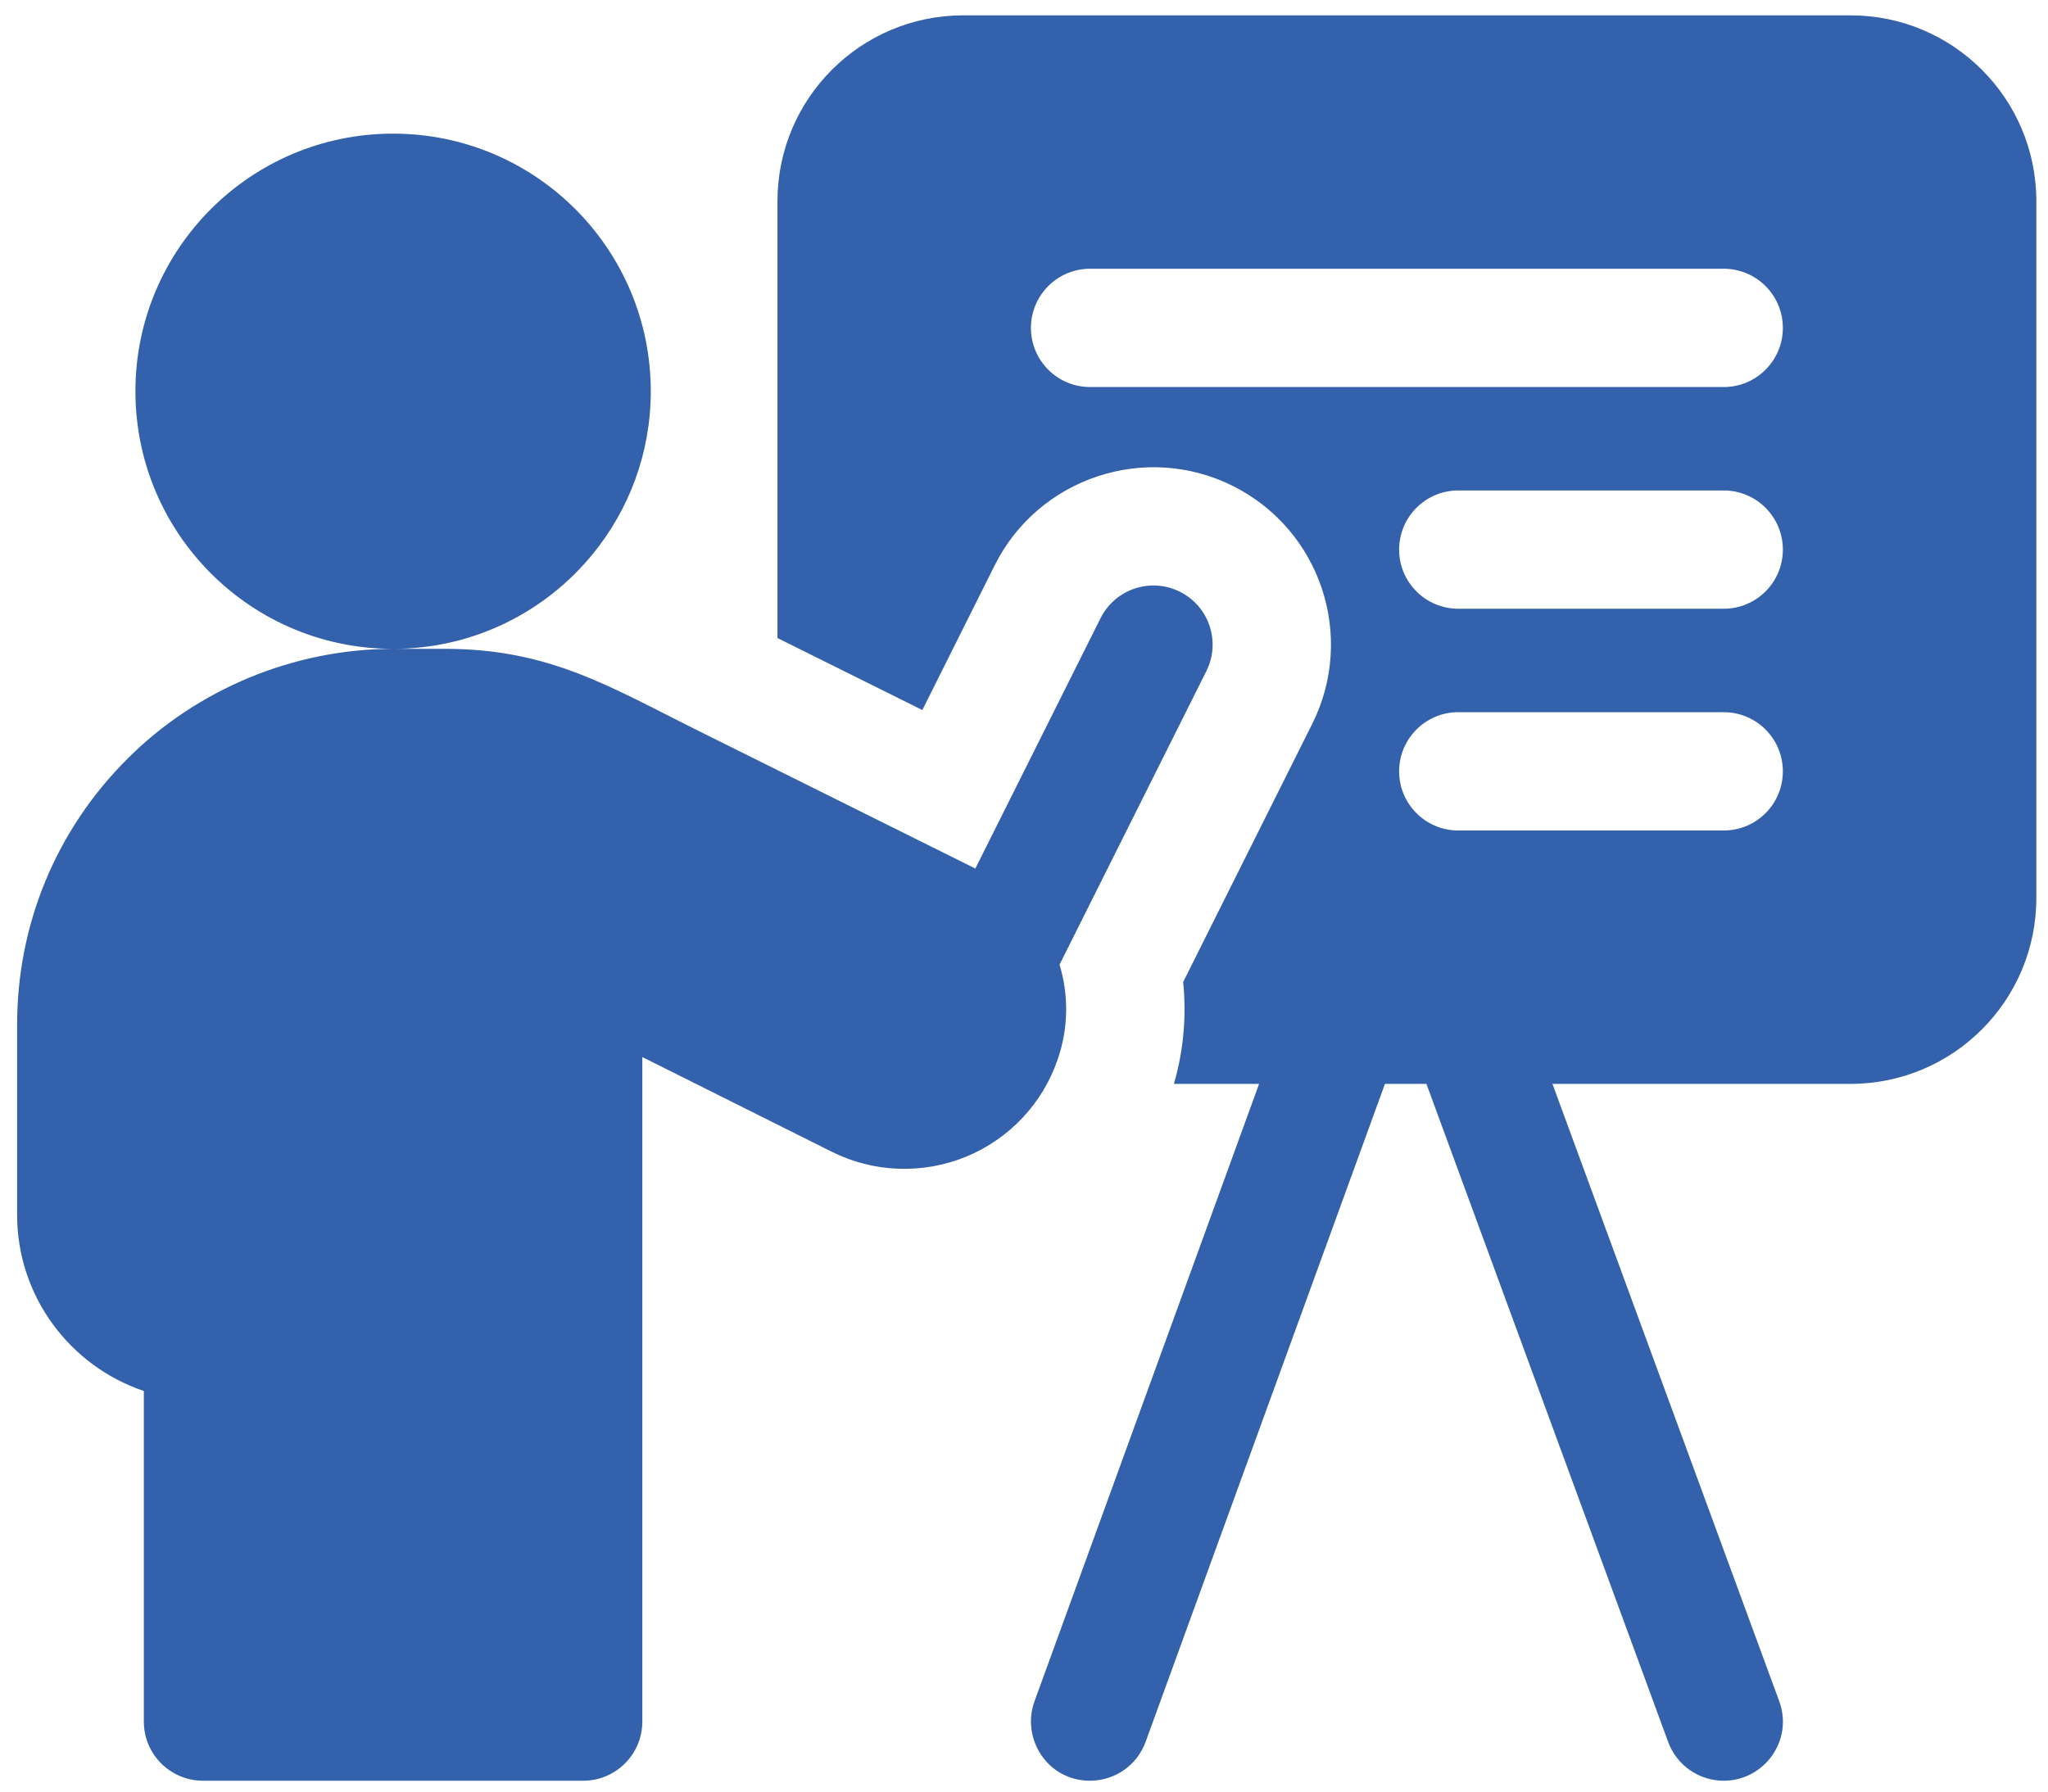
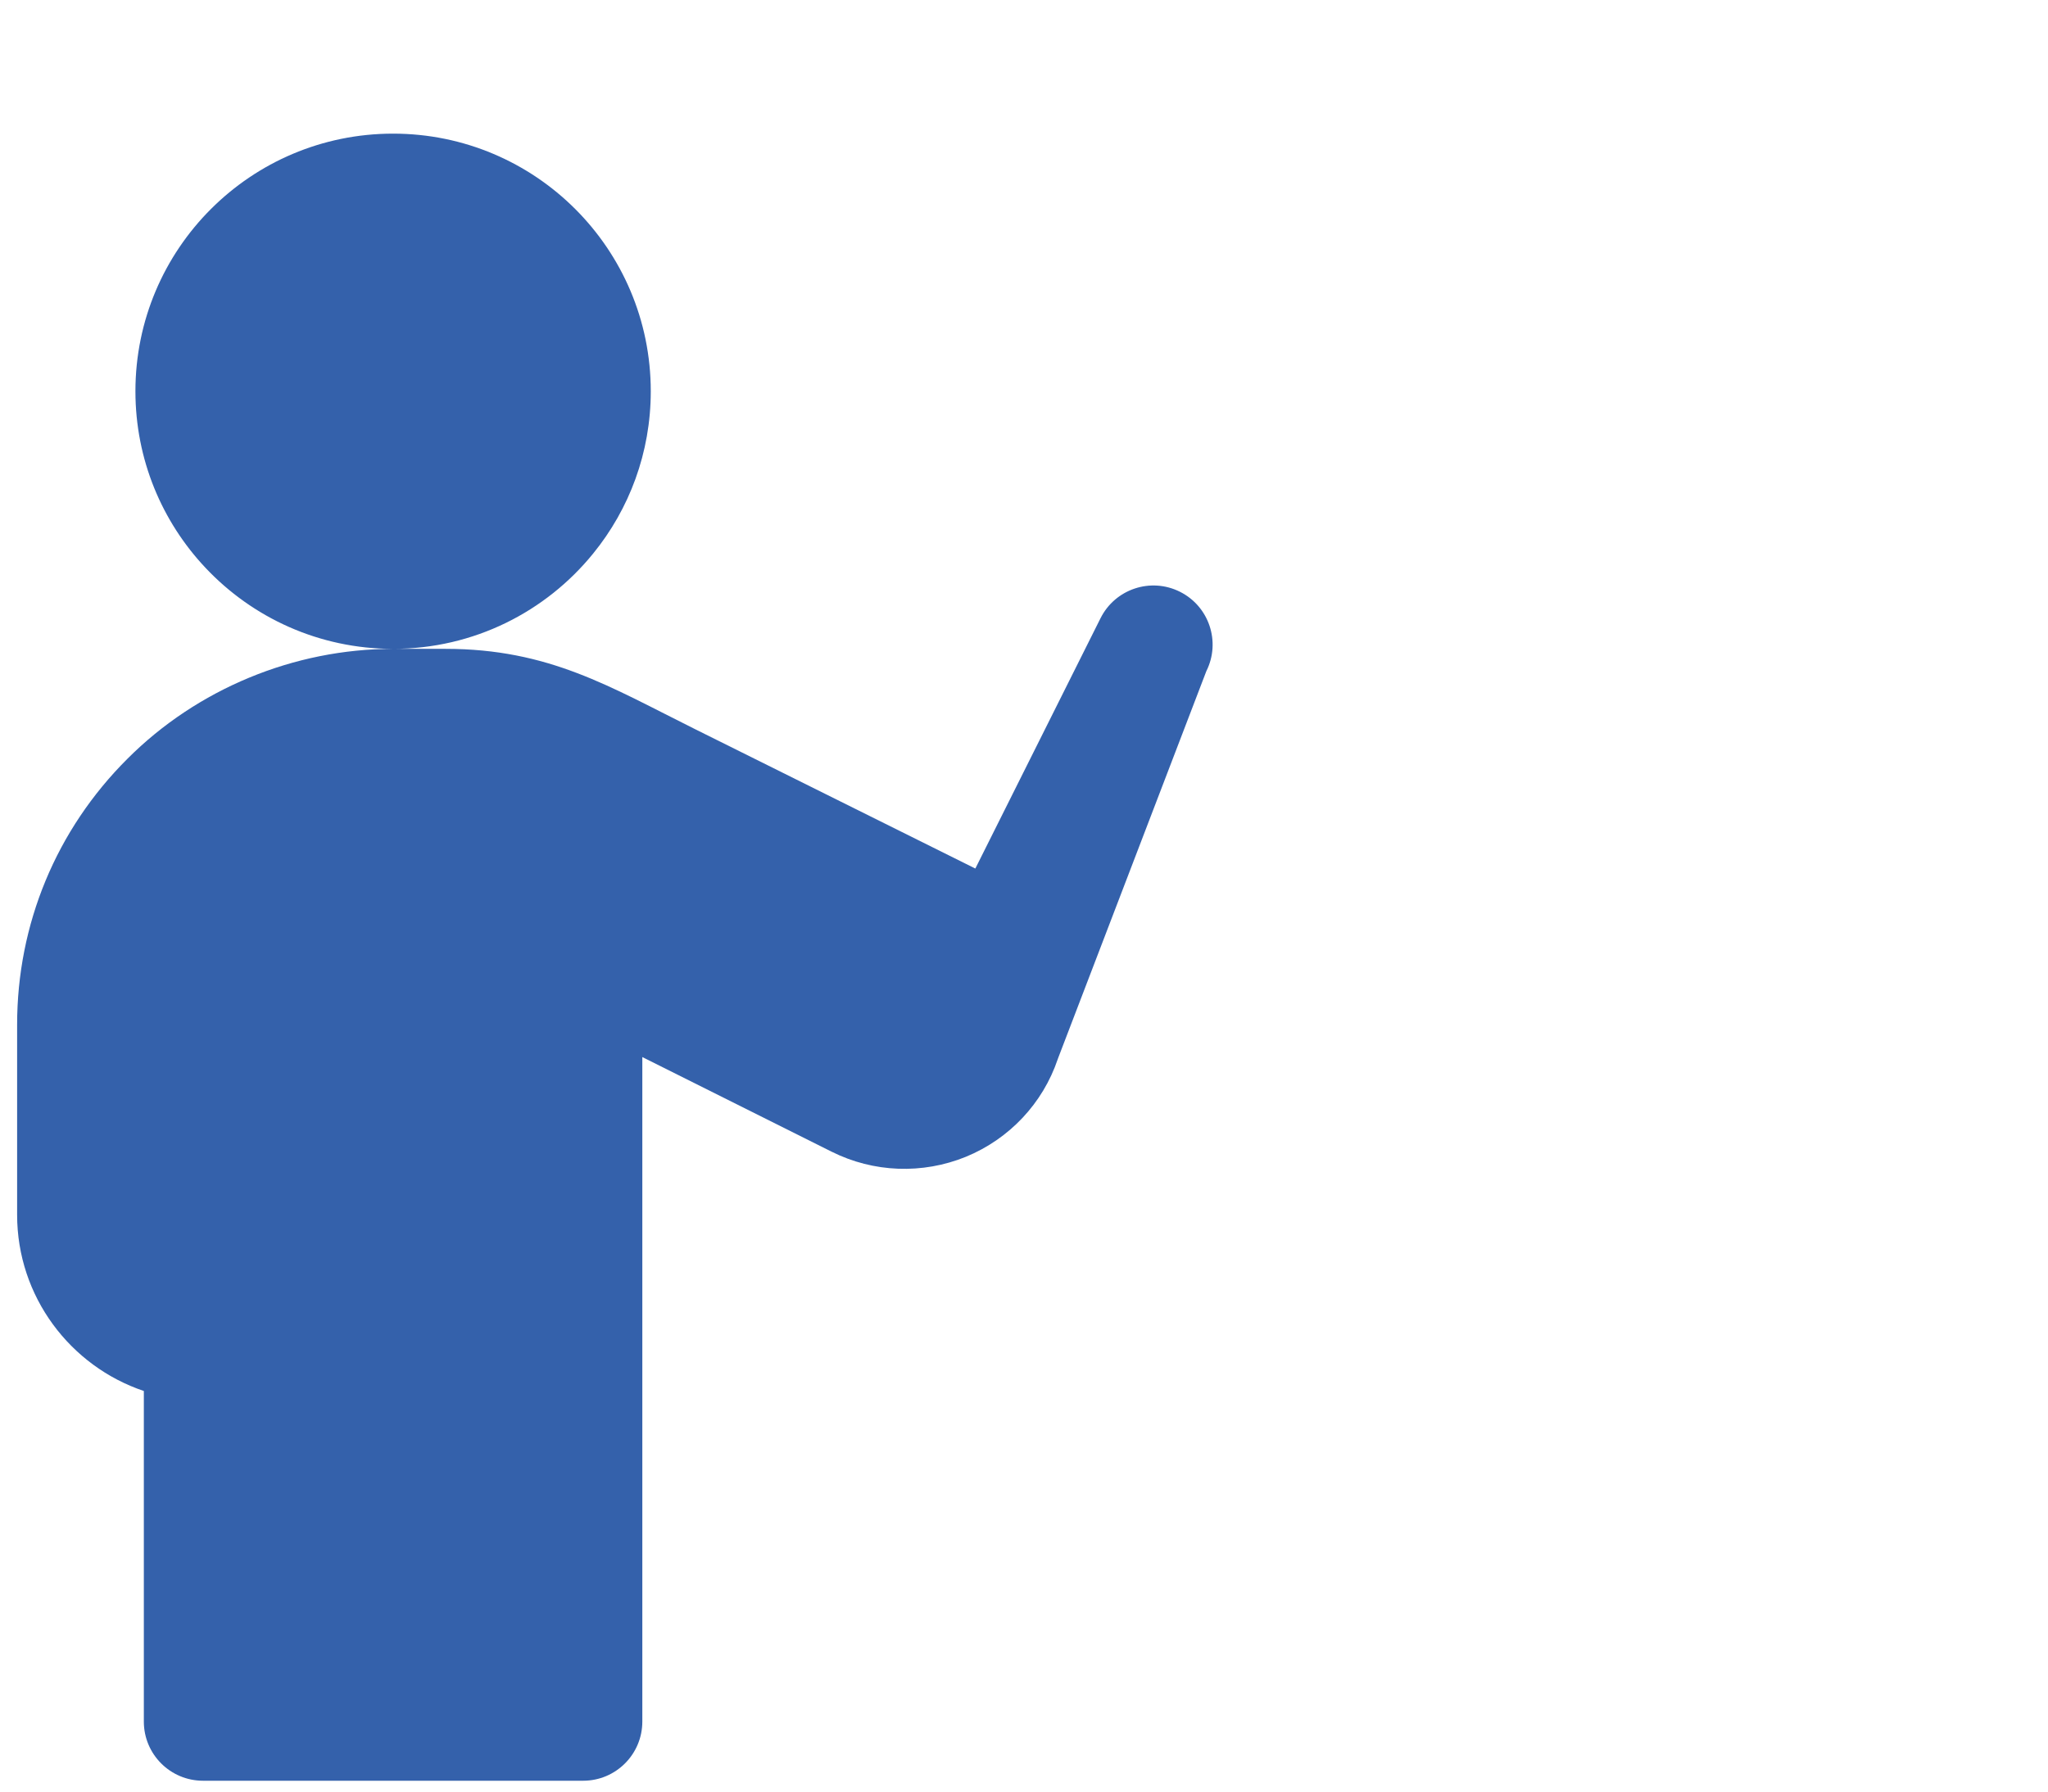
<svg xmlns="http://www.w3.org/2000/svg" width="112" height="98" viewBox="0 0 112 98" fill="none">
-   <path d="M101.197 0.839H52.682C47.068 0.839 42.518 5.39 42.518 11.004V34.901C45.082 36.175 47.853 37.554 50.44 38.839L54.397 30.922C56.793 26.134 62.634 24.189 67.42 26.58C72.216 28.981 74.16 34.806 71.759 39.603L64.705 53.715C64.892 55.582 64.726 57.465 64.199 59.288H68.856L56.573 93.065C55.844 95.068 57.253 97.406 59.614 97.406C60.934 97.406 62.176 96.591 62.653 95.275L75.74 59.288H78.007L91.228 95.286C91.709 96.596 92.947 97.406 94.267 97.406C96.473 97.406 98.091 95.202 97.301 93.056L84.9 59.288H101.197C106.811 59.288 111.362 54.736 111.362 49.123V11.004C111.362 5.39 106.811 0.839 101.197 0.839ZM94.265 45.428H79.75C77.964 45.428 76.515 43.979 76.515 42.193C76.515 40.405 77.964 38.957 79.75 38.957H94.265C96.053 38.957 97.5 40.405 97.5 42.193C97.5 43.979 96.053 45.428 94.265 45.428ZM94.265 33.298H79.75C77.964 33.298 76.515 31.851 76.515 30.063C76.515 28.277 77.964 26.828 79.75 26.828H94.265C96.053 26.828 97.5 28.277 97.5 30.063C97.5 31.851 96.053 33.298 94.265 33.298ZM94.265 21.171H59.614C57.827 21.171 56.379 19.722 56.379 17.936C56.379 16.149 57.827 14.7 59.614 14.7H94.265C96.053 14.7 97.5 16.149 97.5 17.936C97.5 19.722 96.053 21.171 94.265 21.171Z" fill="#3461AB" />
-   <path d="M57.858 57.9C58.442 56.188 58.438 54.398 57.944 52.765L65.973 36.709C66.772 35.111 66.125 33.167 64.527 32.369C62.929 31.569 60.986 32.217 60.186 33.815L53.339 47.509C49.246 45.471 43.027 42.379 38.018 39.888C33.357 37.57 30.031 35.492 24.356 35.492H21.497C25.916 35.492 29.86 33.458 32.441 30.275C34.411 27.853 35.589 24.766 35.589 21.402C35.589 13.618 29.28 7.31 21.496 7.31C13.714 7.31 7.406 13.618 7.406 21.402C7.406 25.14 8.862 28.537 11.237 31.058C13.805 33.788 17.452 35.492 21.495 35.493C16.074 35.493 10.775 37.689 6.963 41.511C3.076 45.388 0.936 50.552 0.936 56.054V66.449C0.936 70.924 3.841 74.733 7.866 76.087V94.17C7.866 95.957 9.314 97.406 11.101 97.406H31.892C33.679 97.406 35.127 95.957 35.127 94.17V57.821C38.195 59.355 42.224 61.369 45.485 63C47.77 64.142 50.441 64.245 52.823 63.276C55.198 62.299 57.029 60.354 57.845 57.938C57.849 57.926 57.853 57.913 57.858 57.9Z" fill="#3461AB" />
+   <path d="M57.858 57.9L65.973 36.709C66.772 35.111 66.125 33.167 64.527 32.369C62.929 31.569 60.986 32.217 60.186 33.815L53.339 47.509C49.246 45.471 43.027 42.379 38.018 39.888C33.357 37.57 30.031 35.492 24.356 35.492H21.497C25.916 35.492 29.86 33.458 32.441 30.275C34.411 27.853 35.589 24.766 35.589 21.402C35.589 13.618 29.28 7.31 21.496 7.31C13.714 7.31 7.406 13.618 7.406 21.402C7.406 25.14 8.862 28.537 11.237 31.058C13.805 33.788 17.452 35.492 21.495 35.493C16.074 35.493 10.775 37.689 6.963 41.511C3.076 45.388 0.936 50.552 0.936 56.054V66.449C0.936 70.924 3.841 74.733 7.866 76.087V94.17C7.866 95.957 9.314 97.406 11.101 97.406H31.892C33.679 97.406 35.127 95.957 35.127 94.17V57.821C38.195 59.355 42.224 61.369 45.485 63C47.77 64.142 50.441 64.245 52.823 63.276C55.198 62.299 57.029 60.354 57.845 57.938C57.849 57.926 57.853 57.913 57.858 57.9Z" fill="#3461AB" />
</svg>